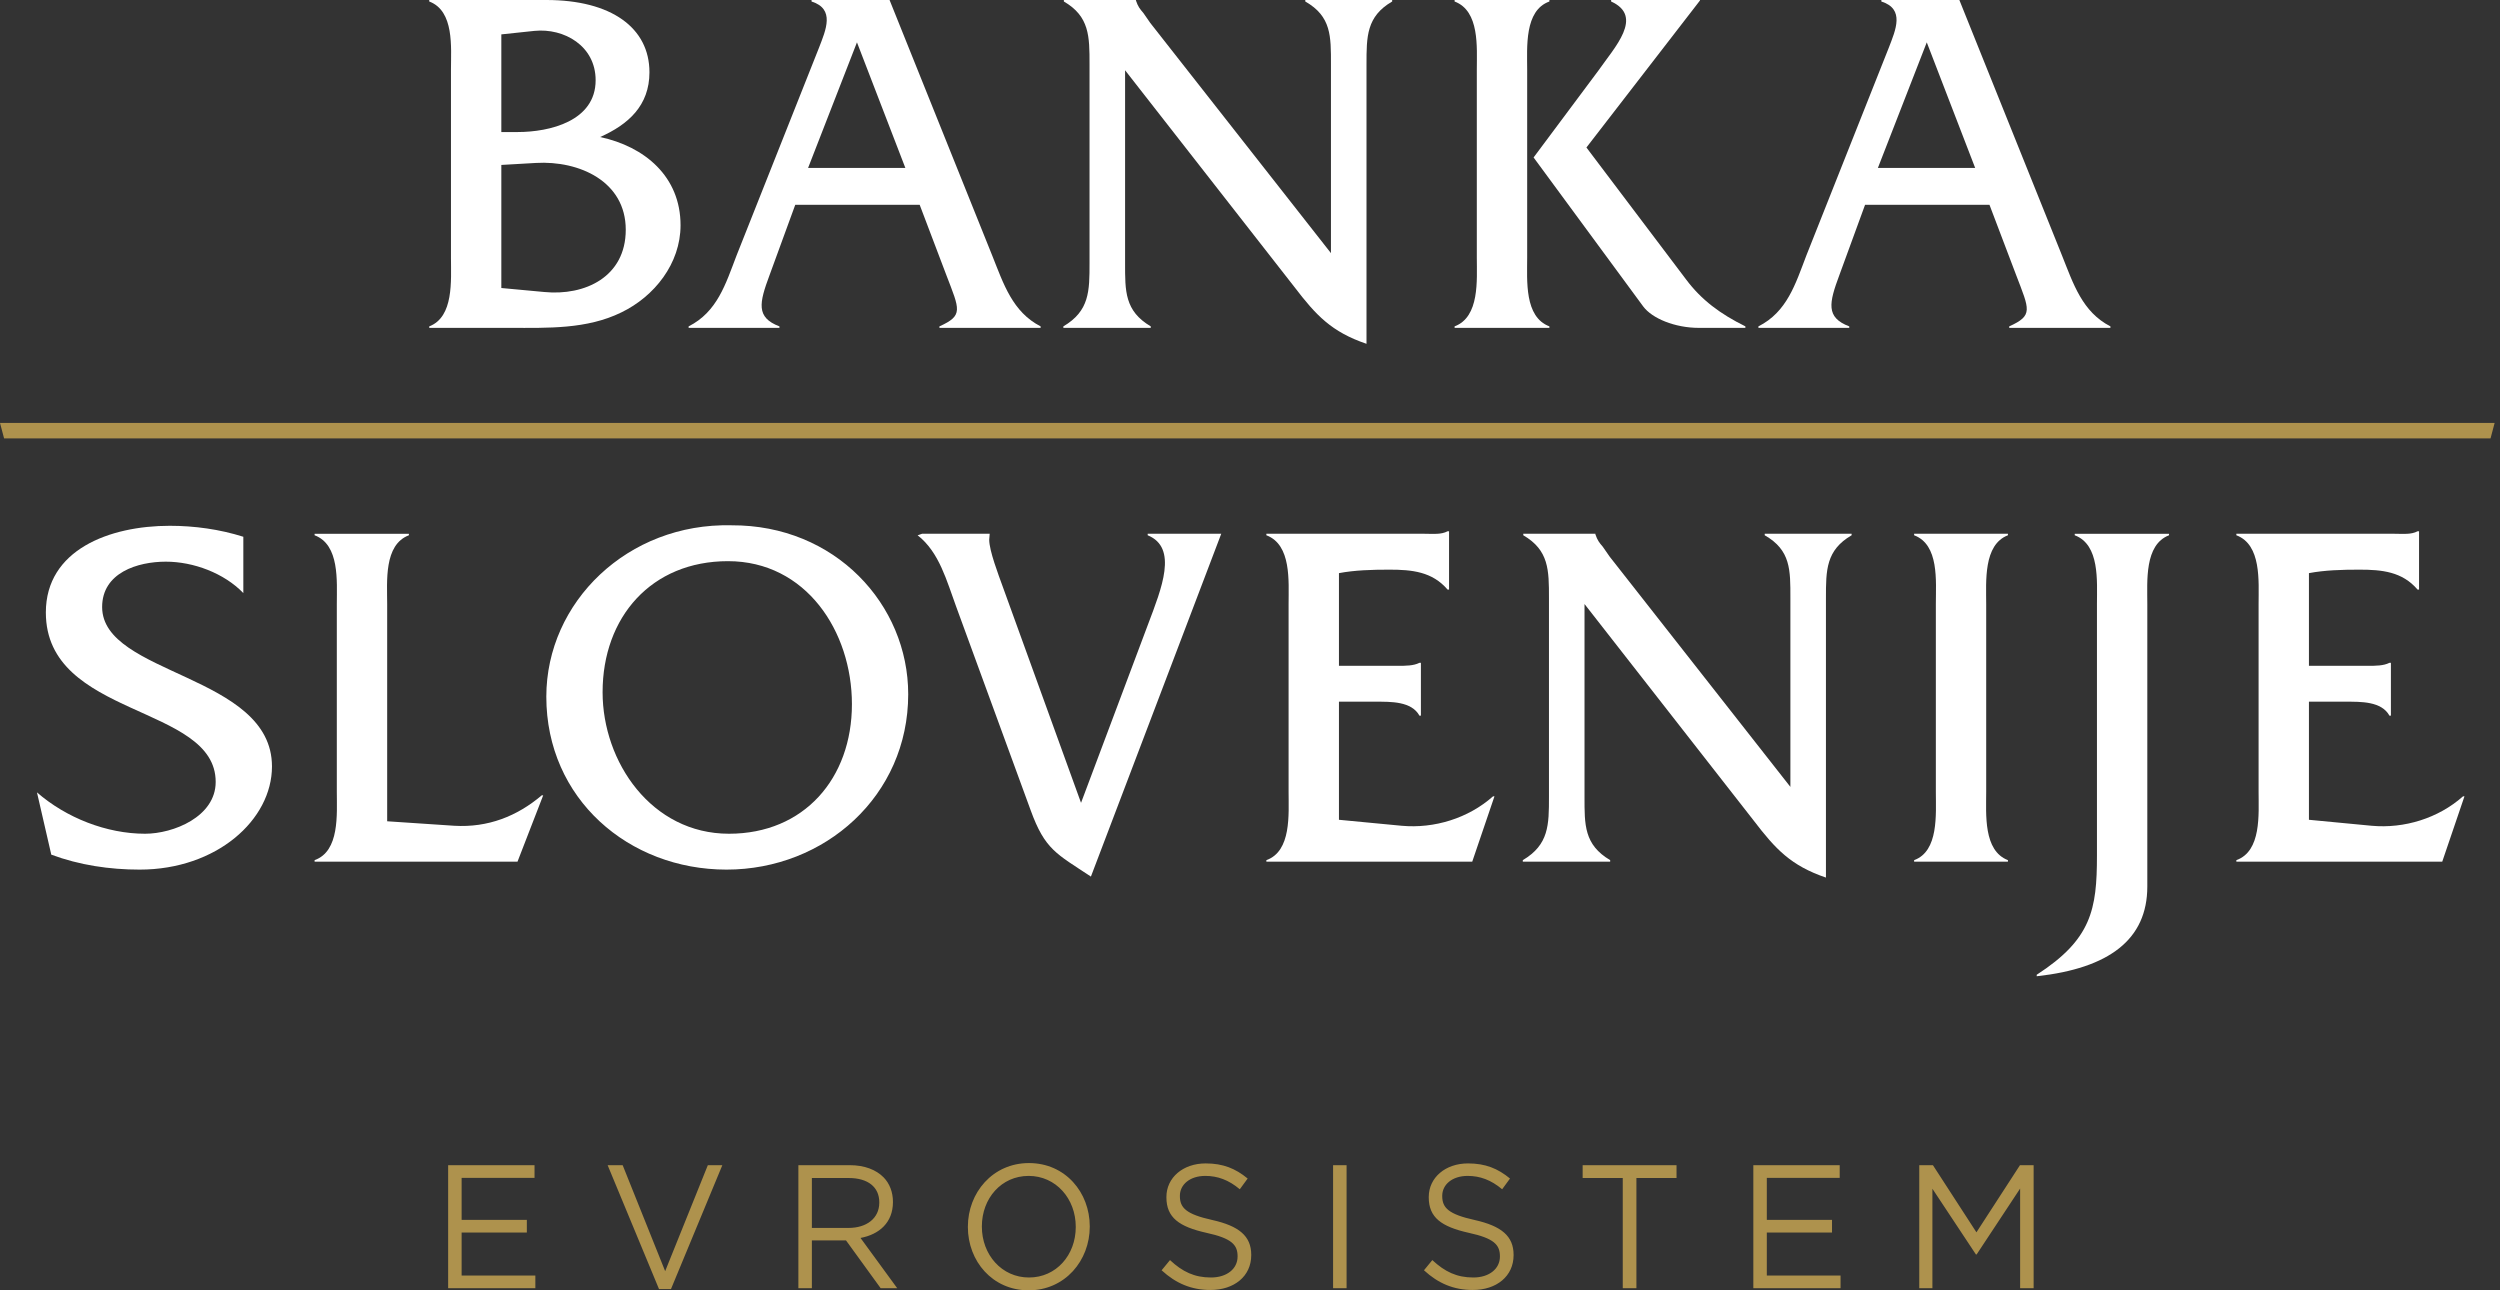
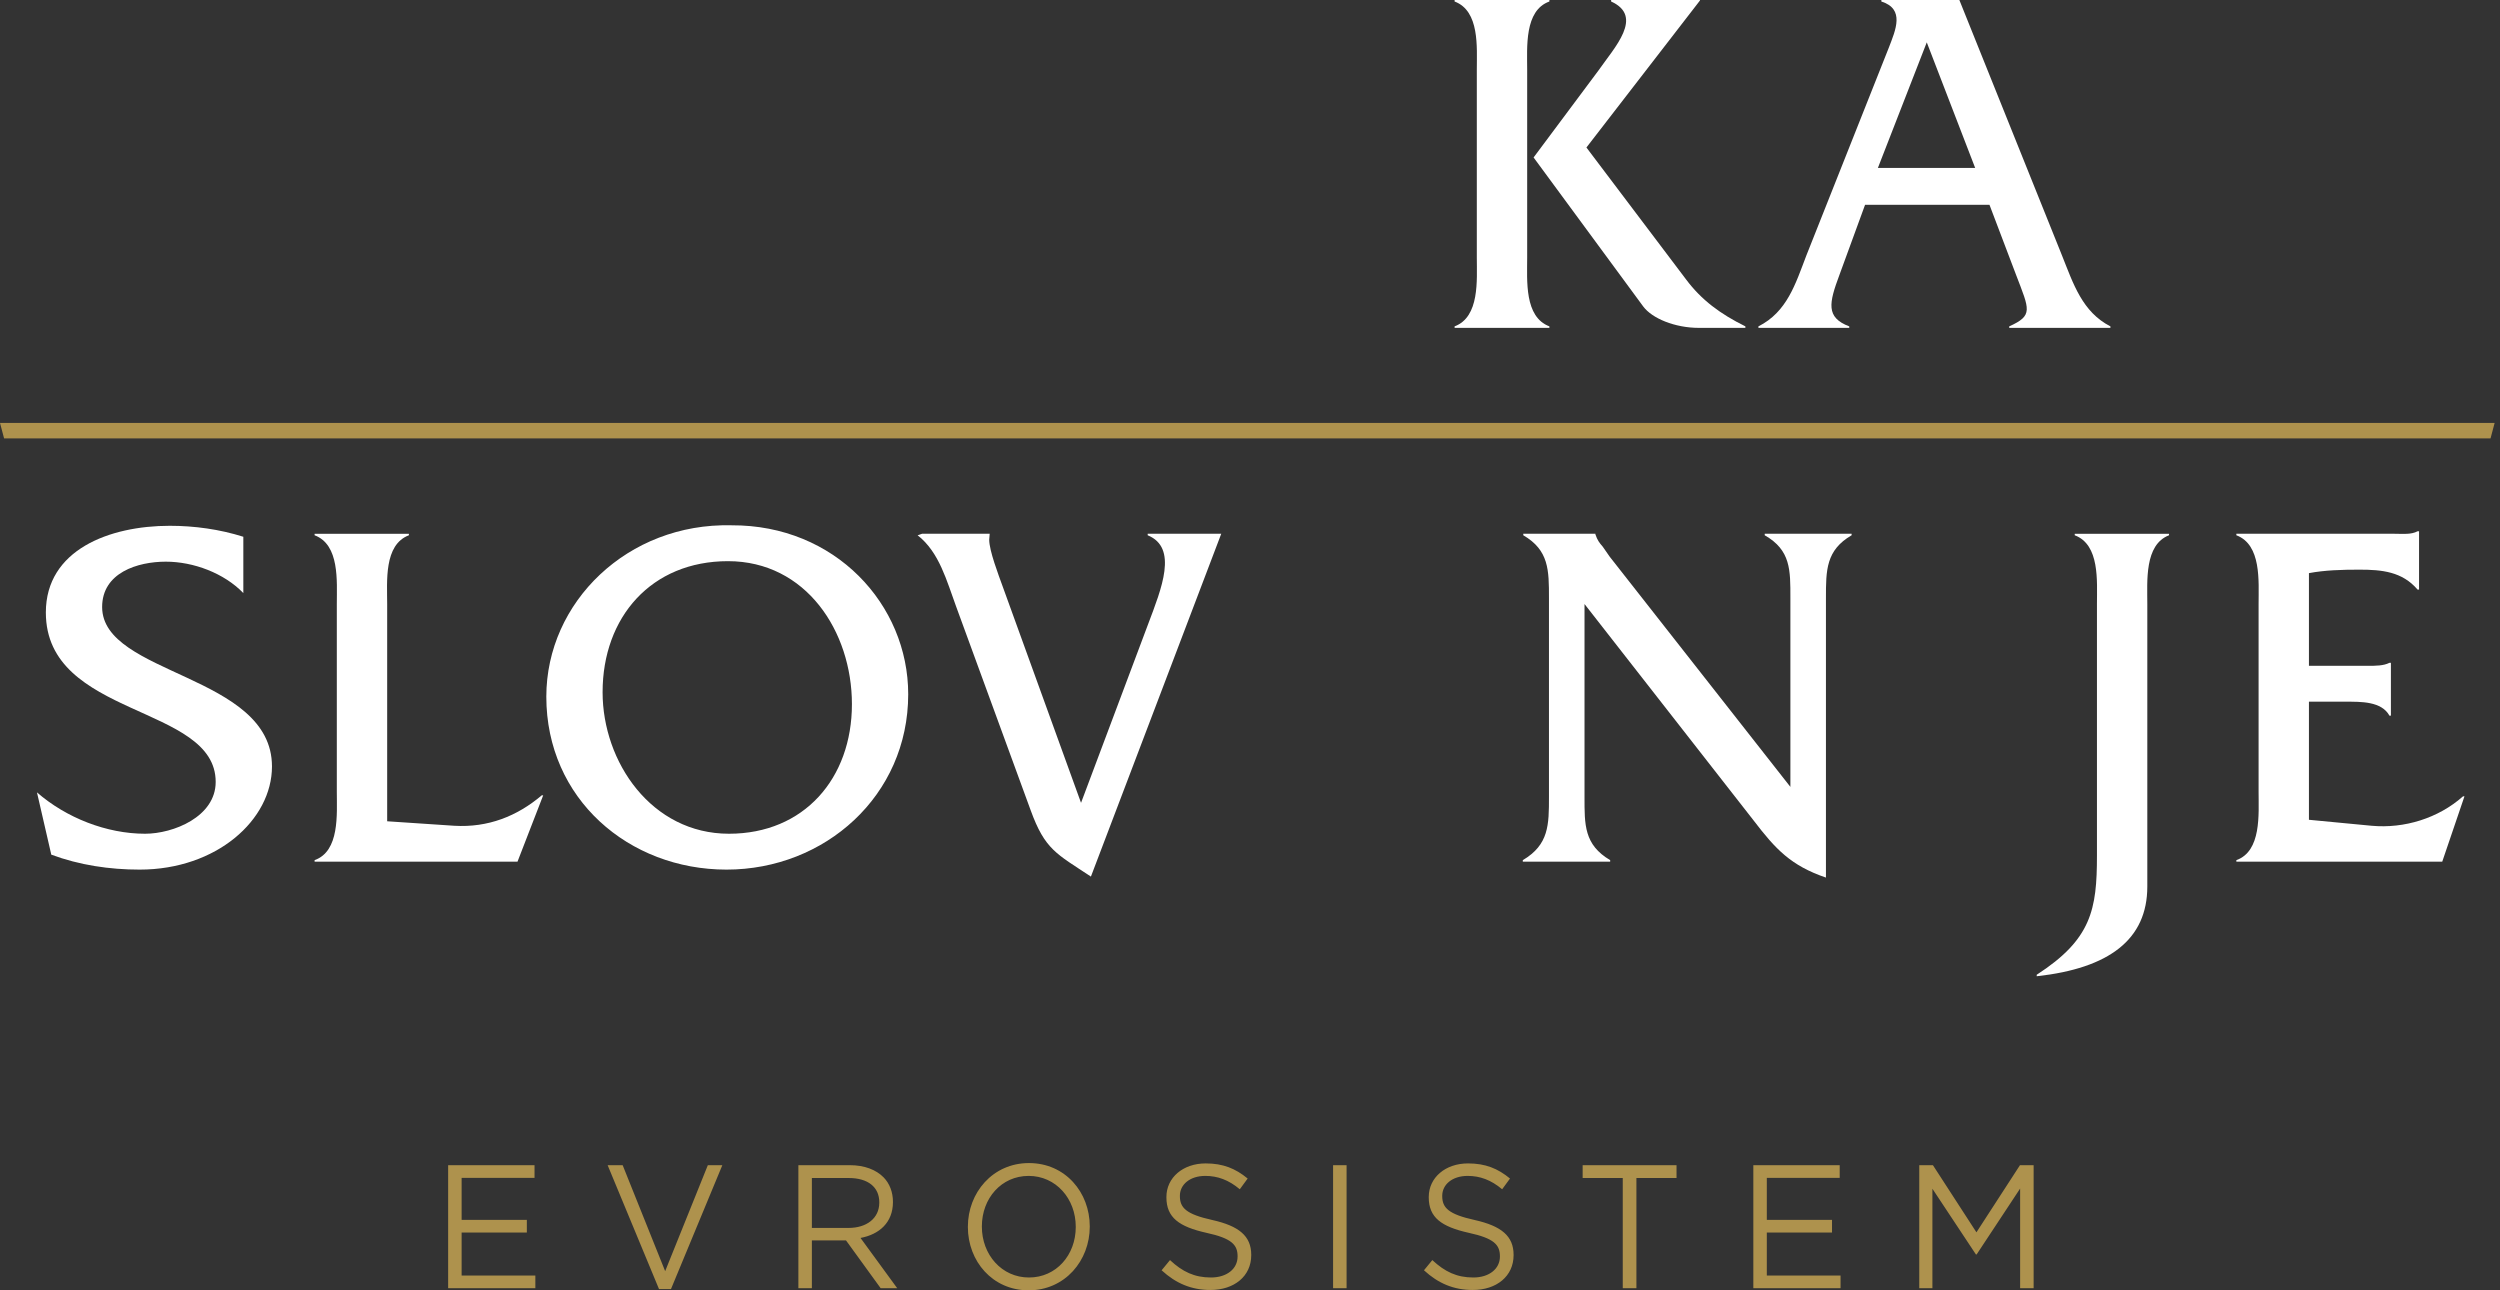
<svg xmlns="http://www.w3.org/2000/svg" width="186" height="96" viewBox="0 0 186 96" fill="none">
  <rect x="0" y="0" width="186" height="96" fill="#333333" stroke="none" />
  <g clip-path="url(#clip0_4195_1681)">
    <path d="M142.793 95.843H143.771V88.442L147.009 93.332H147.06L150.298 88.428V95.843H151.302V86.689H150.286L147.047 91.685L143.809 86.689H142.793V95.843ZM130.448 95.843H136.937V94.902H131.451V91.698H136.302V90.756H131.451V87.631H136.874V86.689H130.448V95.843ZM120.733 95.843H121.749V87.644H124.734V86.689H117.749V87.644H120.733V95.843ZM109.575 95.974C111.34 95.974 112.611 94.954 112.611 93.385V93.359C112.611 91.959 111.697 91.214 109.715 90.769C107.759 90.338 107.302 89.854 107.302 88.991V88.964C107.302 88.14 108.038 87.487 109.195 87.487C110.109 87.487 110.934 87.787 111.76 88.481L112.344 87.683C111.442 86.938 110.515 86.558 109.22 86.558C107.531 86.558 106.299 87.618 106.299 89.056V89.082C106.299 90.586 107.239 91.266 109.283 91.724C111.15 92.129 111.594 92.613 111.594 93.463V93.49C111.594 94.392 110.807 95.046 109.614 95.046C108.382 95.046 107.492 94.614 106.565 93.751L105.943 94.509C107.01 95.491 108.165 95.974 109.575 95.974ZM99.182 95.843H100.185V86.689H99.182V95.843ZM90.057 95.974C91.822 95.974 93.092 94.954 93.092 93.385V93.359C93.092 91.959 92.178 91.214 90.196 90.769C88.241 90.338 87.784 89.854 87.784 88.991V88.964C87.784 88.14 88.52 87.487 89.676 87.487C90.59 87.487 91.415 87.787 92.241 88.481L92.825 87.683C91.924 86.938 90.996 86.558 89.701 86.558C88.012 86.558 86.781 87.618 86.781 89.056V89.082C86.781 90.586 87.72 91.266 89.765 91.724C91.632 92.129 92.076 92.613 92.076 93.463V93.49C92.076 94.392 91.288 95.046 90.095 95.046C88.863 95.046 87.974 94.614 87.047 93.751L86.424 94.509C87.492 95.491 88.647 95.974 90.057 95.974ZM76.556 95.046C74.524 95.046 73.051 93.346 73.051 91.266V91.24C73.051 89.161 74.499 87.487 76.531 87.487C78.563 87.487 80.036 89.187 80.036 91.266V91.292C80.036 93.372 78.588 95.046 76.556 95.046ZM76.531 96C79.236 96 81.078 93.79 81.078 91.266V91.24C81.078 88.716 79.261 86.532 76.556 86.532C73.851 86.532 72.01 88.742 72.01 91.266V91.292C72.01 93.816 73.826 96 76.531 96ZM60.403 91.358V87.644H63.146C64.581 87.644 65.419 88.323 65.419 89.448V89.475C65.419 90.651 64.466 91.358 63.133 91.358H60.403ZM59.399 95.843H60.403V92.286H62.943L65.521 95.843H66.753L64.022 92.103C65.419 91.842 66.435 90.952 66.435 89.436V89.409C66.435 88.69 66.181 88.049 65.749 87.605C65.191 87.029 64.315 86.689 63.222 86.689H59.399V95.843ZM49.031 95.909H49.92L53.742 86.689H52.663L49.488 94.575L46.326 86.689H45.208L49.031 95.909ZM33.342 95.843H39.831V94.902H34.345V91.698H39.197V90.756H34.345V87.631H39.769V86.689H33.342V95.843Z" fill="#AE924D" />
    <path d="M18.104 39.935C16.341 39.378 14.468 39.119 12.631 39.119C8.15 39.119 3.411 40.899 3.411 45.569C3.411 53.429 16.047 52.391 16.047 58.174C16.047 60.769 12.889 62.03 10.795 62.03C7.929 62.03 4.918 60.843 2.75 58.953L3.816 63.587C5.909 64.365 8.15 64.699 10.391 64.699C16.121 64.699 20.235 60.992 20.235 57.025C20.235 50.167 7.599 50.241 7.599 45.162C7.599 42.604 10.243 41.788 12.337 41.788C14.395 41.788 16.672 42.641 18.104 44.124V39.935Z" fill="white" />
    <path d="M28.806 61.103V44.94C28.806 43.271 28.549 40.528 30.422 39.824V39.713H23.406V39.824C25.279 40.528 25.059 43.234 25.059 44.94V58.916C25.059 60.584 25.279 63.327 23.406 63.995V64.106H38.503L40.413 59.175H40.303C38.467 60.732 36.299 61.585 33.802 61.437L28.806 61.103Z" fill="white" />
    <path d="M63.383 52.391C63.383 57.915 59.821 62.03 54.237 62.03C48.47 62.03 44.833 56.692 44.833 51.502C44.833 45.903 48.47 41.751 54.163 41.751C59.967 41.751 63.383 46.978 63.383 52.391ZM67.571 51.65C67.571 44.977 62.135 39.045 54.421 39.082C46.706 38.897 40.646 44.791 40.646 51.835C40.646 59.435 46.781 64.699 54.053 64.699C61.363 64.699 67.571 59.213 67.571 51.65Z" fill="white" />
-     <path d="M144.027 58.916C144.027 60.584 144.248 63.327 142.411 63.995V64.106H149.39V63.995C147.553 63.29 147.773 60.584 147.773 58.916V44.94C147.773 43.271 147.553 40.528 149.39 39.824V39.712H142.411V39.824C144.284 40.528 144.027 43.234 144.027 44.94V58.916Z" fill="white" />
    <path d="M156.013 63.661C156.013 67.665 155.609 69.889 151.532 72.521V72.633C156.932 72.039 159.76 69.889 159.76 65.959V44.94C159.76 43.234 159.54 40.528 161.376 39.824V39.713H154.36V39.824C156.234 40.528 156.013 43.234 156.013 44.94V63.661Z" fill="white" />
    <path d="M171.785 52.206H174.504C175.642 52.206 177.185 52.169 177.773 53.244H177.883V49.314H177.773C177.332 49.537 176.744 49.537 176.156 49.537H171.785V42.641C172.96 42.419 174.246 42.382 175.532 42.382C177.222 42.382 178.728 42.53 179.866 43.864H179.977V39.527H179.866C179.389 39.787 178.764 39.712 178.14 39.712H166.385V39.824C168.259 40.528 168.039 43.234 168.039 44.94V58.916C168.039 60.584 168.259 63.327 166.385 63.995V64.106H181.703L183.356 59.249H183.246C181.409 60.881 178.875 61.659 176.45 61.437L171.785 60.992V52.206Z" fill="white" />
    <path d="M80.429 59.731L74.589 43.605C74.295 42.79 73.597 40.973 73.597 40.157L73.633 39.712H68.603L68.27 39.824C69.887 41.084 70.438 43.234 71.136 45.125L76.683 60.288C77.748 63.217 78.593 63.513 81.164 65.218L90.861 39.712H85.388V39.824C87.665 40.75 86.417 43.79 85.425 46.423L80.429 59.731Z" fill="white" />
-     <path d="M99.618 52.206H102.336C103.475 52.206 105.017 52.169 105.605 53.244H105.715V49.314H105.605C105.164 49.537 104.577 49.537 103.989 49.537H99.618V42.641C100.793 42.419 102.079 42.382 103.364 42.382C105.054 42.382 106.56 42.53 107.699 43.864H107.809V39.527H107.699C107.221 39.787 106.597 39.712 105.973 39.712H94.218V39.824C96.091 40.528 95.871 43.234 95.871 44.94V58.916C95.871 60.584 96.091 63.327 94.218 63.995V64.106H109.535L111.188 59.249H111.079C109.242 60.881 106.707 61.659 104.283 61.437L99.618 60.992V52.206Z" fill="white" />
    <path d="M117.888 44.94L130.487 61.066C132.103 63.179 133.242 64.402 135.85 65.292V44.495C135.85 42.419 135.85 40.936 137.76 39.824V39.712H131.295V39.824C133.242 40.936 133.205 42.419 133.205 44.495V58.545L119.761 41.417L119.247 40.676C118.99 40.38 118.843 40.194 118.696 39.749V39.712H113.332V39.824C115.243 40.936 115.243 42.419 115.243 44.495V59.286C115.243 61.362 115.243 62.845 113.296 63.995V64.106H119.797V63.995C117.851 62.845 117.888 61.362 117.888 59.286V44.94Z" fill="white" />
-     <path d="M46.556 17.091C46.556 20.613 43.507 22.021 40.495 21.725L37.299 21.428V12.271L39.871 12.123C43.103 11.938 46.556 13.494 46.556 17.091ZM44.315 5.969C44.315 9.009 40.899 9.824 38.511 9.824H37.299V2.558L39.761 2.298C41.965 2.076 44.315 3.411 44.315 5.969ZM44.646 10.195C46.74 9.268 48.319 7.86 48.319 5.376C48.319 2.076 45.491 0 40.642 0H31.936V0.111C33.809 0.816 33.552 3.522 33.552 5.19V19.167C33.552 20.872 33.773 23.578 31.936 24.283V24.394H37.997C40.752 24.394 43.654 24.505 46.225 23.245C48.686 22.058 50.633 19.611 50.633 16.757C50.633 13.124 47.952 10.899 44.646 10.195Z" fill="white" />
-     <path d="M67.358 12.493H60.122L63.758 3.151L67.358 12.493ZM77.423 24.394V24.283C75.329 23.207 74.668 21.131 73.823 19.018L66.183 0H60.379V0.112C62.142 0.667 61.445 2.224 60.93 3.559L54.796 19.018C53.988 21.131 53.364 23.207 51.233 24.283V24.394H57.991V24.283C56.229 23.615 56.486 22.54 57.257 20.464L59.167 15.237H68.424L70.407 20.464C71.399 23.059 71.693 23.466 69.893 24.283V24.394H77.423Z" fill="white" />
    <path d="M146.952 12.493H139.715L143.352 3.151L146.952 12.493ZM157.016 24.394V24.283C154.923 23.207 154.261 21.131 153.417 19.018L145.776 0H139.973V0.112C141.736 0.667 141.038 2.224 140.523 3.559L134.389 19.018C133.581 21.131 132.957 23.207 130.826 24.283V24.394H137.585V24.283C135.822 23.615 136.079 22.54 136.85 20.464L138.761 15.237H148.017L150.001 20.464C150.992 23.059 151.286 23.466 149.486 24.283V24.394H157.016Z" fill="white" />
-     <path d="M83.706 5.227L96.305 21.354C97.921 23.467 99.06 24.69 101.668 25.58V4.783C101.668 2.706 101.668 1.223 103.578 0.111V0H97.113V0.111C99.06 1.223 99.023 2.706 99.023 4.783V18.833L85.579 1.705L85.065 0.964C84.808 0.668 84.661 0.482 84.514 0.037V0H79.151V0.111C81.061 1.223 81.061 2.706 81.061 4.783V19.574C81.061 21.65 81.061 23.133 79.114 24.282V24.393H85.616V24.282C83.669 23.133 83.706 21.65 83.706 19.574V5.227Z" fill="white" />
    <path d="M109.875 19.167C109.875 20.835 110.096 23.578 108.222 24.282V24.393H115.275V24.282C113.402 23.578 113.622 20.872 113.622 19.167V5.19C113.622 3.522 113.402 0.779 115.275 0.112V0H108.222V0.112C110.096 0.816 109.875 3.522 109.875 5.19V19.167Z" fill="white" />
    <path d="M114.099 11.715L122.254 22.799C122.915 23.689 124.605 24.394 126.405 24.394H129.857V24.282C127.984 23.356 126.588 22.318 125.45 20.798L118.03 10.974L126.478 0.037V0H119.867V0.111C122.328 1.223 120.124 3.522 118.911 5.264L114.099 11.715Z" fill="white" />
    <path d="M185.6 31.467H0L0.304 32.616H185.296L185.6 31.467Z" fill="#AE924D" />
  </g>
  <defs>
    <clipPath id="clip0_4195_1681">
      <rect width="185.6" height="96" fill="white" />
    </clipPath>
  </defs>
</svg>